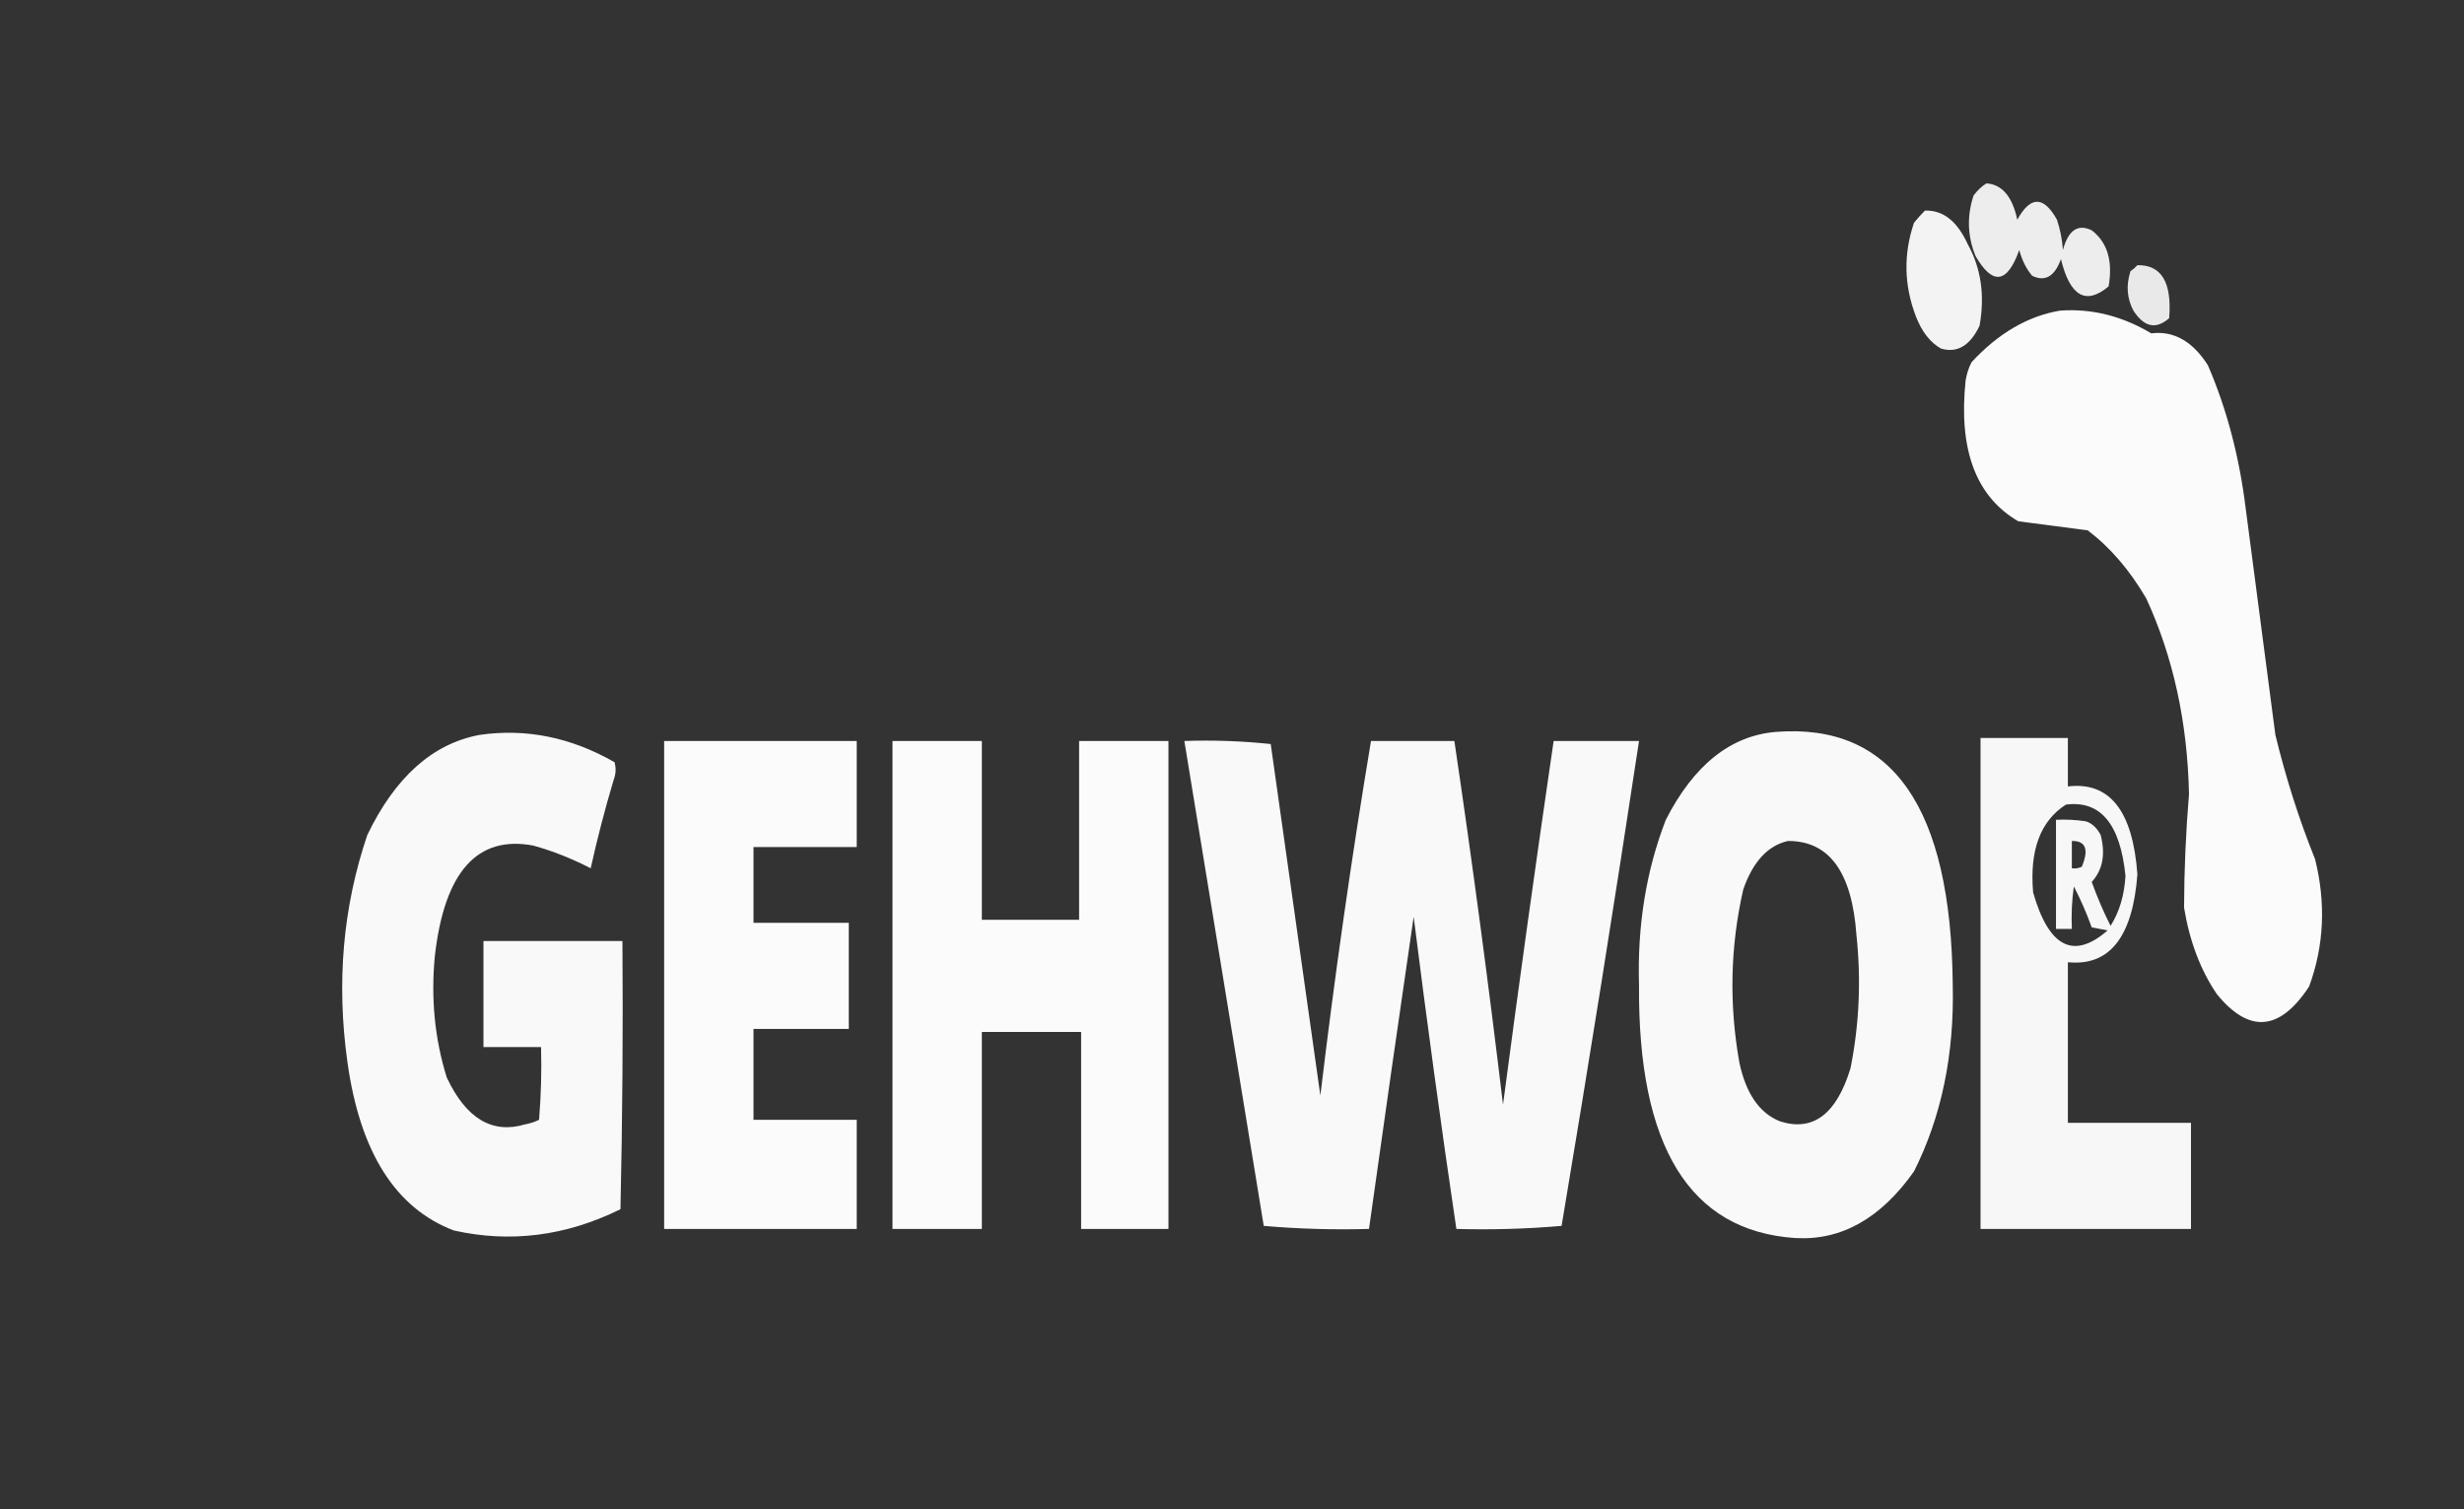
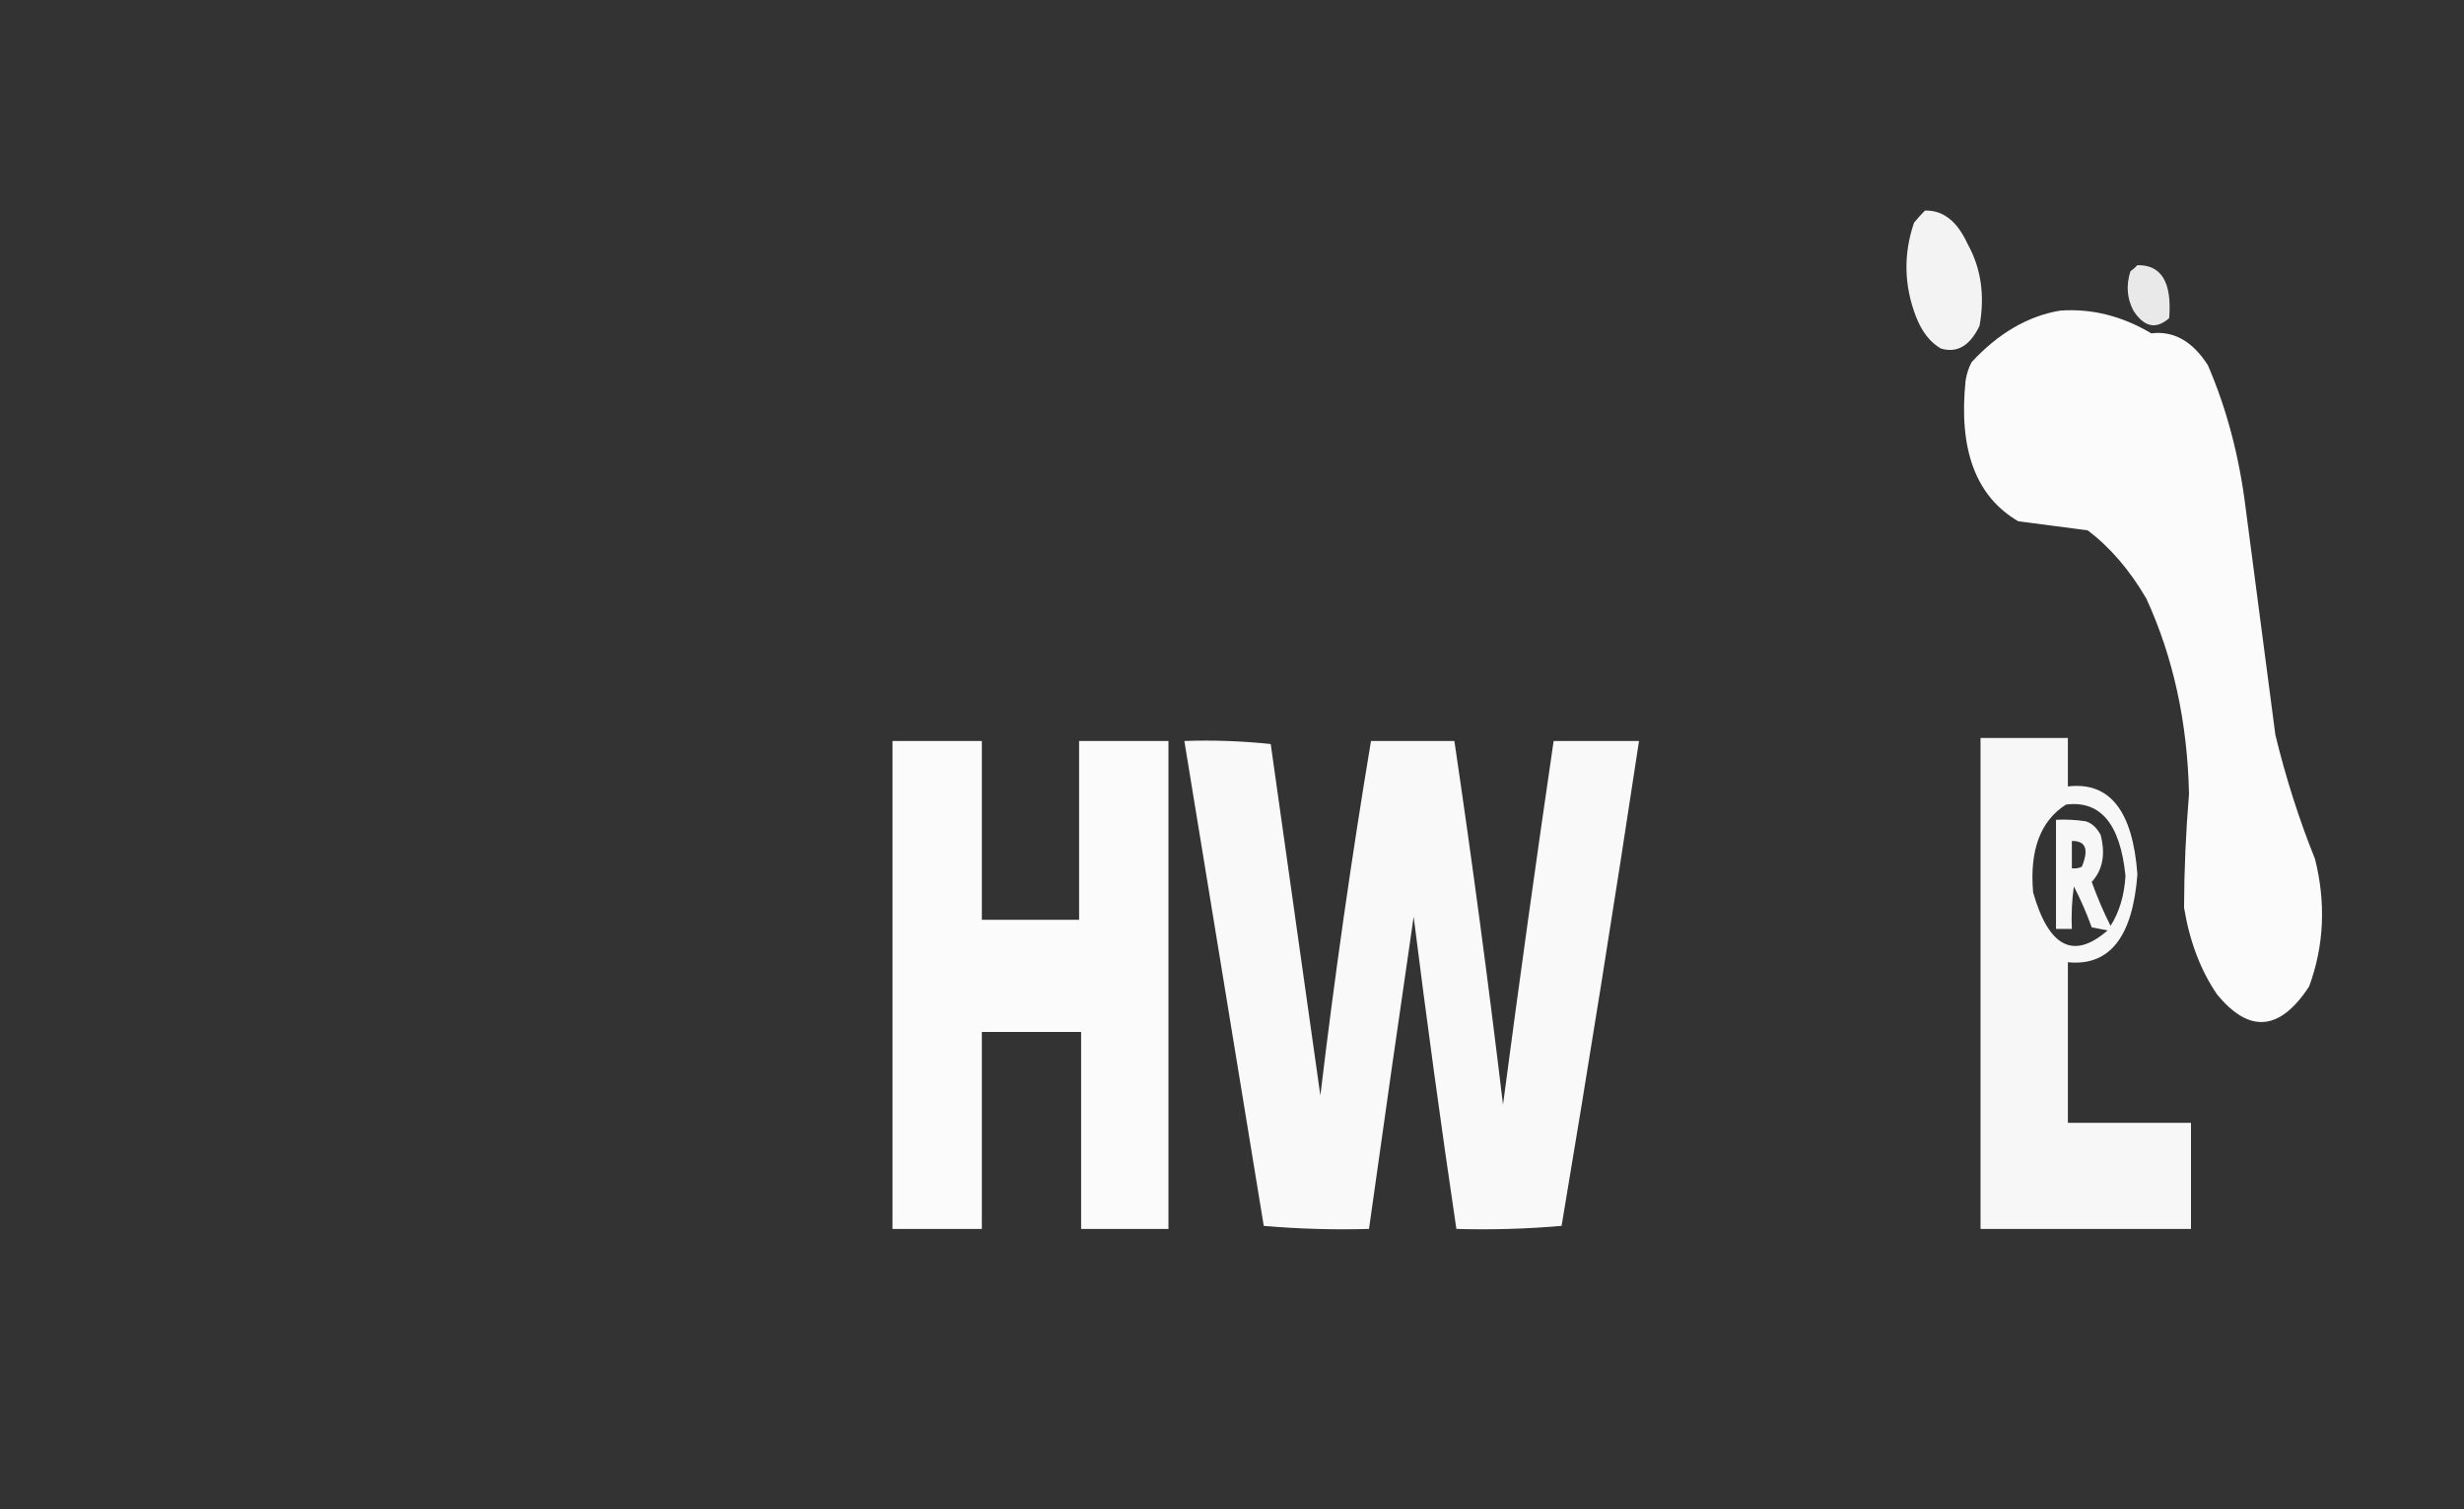
<svg xmlns="http://www.w3.org/2000/svg" width="80" height="49" viewBox="0 0 80 49" fill="none">
  <rect x="0" y="0" width="80" height="49" fill="#333333" stroke="none" />
-   <path opacity="0.914" fill-rule="evenodd" clip-rule="evenodd" d="M64.496 5.953C65.004 5.99 65.338 6.383 65.496 7.134C65.923 6.356 66.353 6.356 66.785 7.134C66.888 7.443 66.953 7.771 66.978 8.117C67.152 7.472 67.463 7.259 67.913 7.478C68.421 7.865 68.604 8.472 68.461 9.298C67.724 9.917 67.208 9.622 66.914 8.413C66.709 8.977 66.397 9.157 65.979 8.954C65.79 8.731 65.65 8.452 65.56 8.117C65.171 9.208 64.698 9.274 64.142 8.314C63.878 7.672 63.856 7.016 64.077 6.346C64.207 6.174 64.347 6.043 64.496 5.953Z" fill="white" />
  <path opacity="0.941" fill-rule="evenodd" clip-rule="evenodd" d="M62.498 6.838C63.081 6.816 63.543 7.177 63.884 7.921C64.32 8.705 64.449 9.59 64.271 10.577C63.96 11.228 63.541 11.474 63.014 11.315C62.668 11.116 62.399 10.771 62.208 10.282C61.817 9.267 61.796 8.251 62.143 7.232C62.26 7.087 62.378 6.955 62.498 6.838Z" fill="white" />
  <path opacity="0.888" fill-rule="evenodd" clip-rule="evenodd" d="M69.396 8.609C70.179 8.596 70.522 9.17 70.427 10.331C70 10.704 69.614 10.623 69.267 10.085C69.057 9.691 69.024 9.265 69.17 8.806C69.254 8.749 69.329 8.683 69.396 8.609Z" fill="white" />
  <path opacity="0.977" fill-rule="evenodd" clip-rule="evenodd" d="M66.882 10.085C67.906 10.01 68.895 10.256 69.847 10.823C70.573 10.732 71.185 11.077 71.684 11.856C72.293 13.265 72.701 14.807 72.909 16.481C73.231 18.942 73.554 21.402 73.876 23.86C74.22 25.272 74.65 26.616 75.165 27.895C75.521 29.328 75.457 30.705 74.972 32.027C74.02 33.48 73.021 33.562 71.974 32.273C71.446 31.497 71.091 30.562 70.911 29.469C70.915 28.236 70.969 27.006 71.072 25.779C71.021 23.448 70.559 21.333 69.686 19.433C69.144 18.506 68.509 17.768 67.784 17.219C67.032 17.118 66.281 17.02 65.528 16.924C64.153 16.123 63.583 14.598 63.819 12.348C63.856 12.13 63.92 11.933 64.013 11.758C64.881 10.819 65.838 10.262 66.882 10.085Z" fill="white" />
-   <path opacity="0.972" fill-rule="evenodd" clip-rule="evenodd" d="M57.663 23.762C61.437 23.47 63.349 26.209 63.401 31.978C63.453 34.238 63.034 36.255 62.144 38.029C61.06 39.565 59.771 40.286 58.276 40.194C54.861 39.961 53.174 37.222 53.215 31.978C53.157 30.053 53.447 28.266 54.085 26.616C54.995 24.836 56.187 23.884 57.663 23.762ZM58.05 27.304C59.388 27.296 60.129 28.313 60.274 30.354C60.43 31.821 60.365 33.264 60.081 34.684C59.627 36.174 58.864 36.748 57.792 36.406C57.123 36.139 56.683 35.5 56.471 34.487C56.135 32.594 56.178 30.724 56.599 28.878C56.913 27.976 57.396 27.452 58.05 27.304Z" fill="white" />
-   <path opacity="0.972" fill-rule="evenodd" clip-rule="evenodd" d="M15.568 23.86C17.076 23.641 18.537 23.936 19.952 24.746C20.008 24.939 19.997 25.136 19.919 25.336C19.64 26.271 19.393 27.223 19.178 28.19C18.569 27.875 17.946 27.628 17.309 27.452C15.491 27.112 14.428 28.309 14.118 31.043C13.986 32.418 14.115 33.73 14.504 34.979C15.131 36.315 15.98 36.824 17.051 36.504C17.205 36.476 17.355 36.427 17.502 36.356C17.566 35.572 17.588 34.785 17.567 33.995C16.943 33.995 16.32 33.995 15.697 33.995C15.697 32.847 15.697 31.699 15.697 30.551C17.201 30.551 18.705 30.551 20.209 30.551C20.231 33.461 20.209 36.364 20.145 39.259C18.374 40.132 16.569 40.361 14.73 39.948C12.838 39.224 11.688 37.404 11.281 34.487C10.918 31.903 11.133 29.443 11.926 27.108C12.832 25.227 14.046 24.145 15.568 23.86Z" fill="white" />
  <path opacity="0.96" fill-rule="evenodd" clip-rule="evenodd" d="M64.303 23.959C65.249 23.959 66.194 23.959 67.139 23.959C67.139 24.484 67.139 25.008 67.139 25.533C68.494 25.37 69.246 26.322 69.396 28.387C69.243 30.424 68.491 31.375 67.139 31.24C67.139 32.978 67.139 34.717 67.139 36.455C68.472 36.455 69.804 36.455 71.136 36.455C71.136 37.603 71.136 38.751 71.136 39.899C68.859 39.899 66.581 39.899 64.303 39.899C64.303 34.585 64.303 29.272 64.303 23.959ZM67.075 26.123C68.195 25.977 68.839 26.748 69.009 28.436C68.972 29.068 68.81 29.609 68.525 30.059C68.297 29.609 68.093 29.133 67.913 28.633C68.269 28.246 68.366 27.737 68.203 27.108C68.077 26.872 67.916 26.724 67.72 26.665C67.398 26.616 67.076 26.599 66.753 26.616C66.753 27.796 66.753 28.977 66.753 30.158C66.925 30.158 67.096 30.158 67.268 30.158C67.247 29.694 67.269 29.235 67.333 28.78C67.549 29.194 67.743 29.637 67.913 30.108C68.085 30.141 68.257 30.174 68.429 30.207C67.327 31.168 66.521 30.758 66.011 28.977C65.891 27.605 66.246 26.654 67.075 26.123ZM67.268 27.304C67.719 27.296 67.827 27.575 67.591 28.141C67.486 28.189 67.378 28.206 67.268 28.19C67.268 27.895 67.268 27.599 67.268 27.304Z" fill="white" />
-   <path opacity="0.979" fill-rule="evenodd" clip-rule="evenodd" d="M21.563 24.057C23.648 24.057 25.732 24.057 27.816 24.057C27.816 25.205 27.816 26.353 27.816 27.501C26.699 27.501 25.581 27.501 24.464 27.501C24.464 28.321 24.464 29.141 24.464 29.961C25.495 29.961 26.527 29.961 27.558 29.961C27.558 31.109 27.558 32.257 27.558 33.405C26.527 33.405 25.495 33.405 24.464 33.405C24.464 34.389 24.464 35.373 24.464 36.356C25.581 36.356 26.699 36.356 27.816 36.356C27.816 37.537 27.816 38.718 27.816 39.899C25.732 39.899 23.648 39.899 21.563 39.899C21.563 34.618 21.563 29.338 21.563 24.057Z" fill="white" />
  <path opacity="0.978" fill-rule="evenodd" clip-rule="evenodd" d="M28.977 24.057C29.944 24.057 30.911 24.057 31.878 24.057C31.878 25.992 31.878 27.927 31.878 29.863C32.931 29.863 33.983 29.863 35.036 29.863C35.036 27.927 35.036 25.992 35.036 24.057C36.003 24.057 36.97 24.057 37.937 24.057C37.937 29.338 37.937 34.618 37.937 39.899C36.992 39.899 36.046 39.899 35.101 39.899C35.101 37.767 35.101 35.635 35.101 33.503C34.026 33.503 32.952 33.503 31.878 33.503C31.878 35.635 31.878 37.767 31.878 39.899C30.911 39.899 29.944 39.899 28.977 39.899C28.977 34.618 28.977 29.338 28.977 24.057Z" fill="white" />
  <path opacity="0.972" fill-rule="evenodd" clip-rule="evenodd" d="M38.453 24.057C39.393 24.025 40.327 24.058 41.257 24.156C41.795 27.963 42.332 31.767 42.869 35.569C43.33 31.702 43.878 27.864 44.513 24.057C45.415 24.057 46.318 24.057 47.22 24.057C47.8 27.975 48.326 31.91 48.799 35.864C49.319 31.918 49.867 27.982 50.443 24.057C51.367 24.057 52.291 24.057 53.215 24.057C52.418 29.319 51.58 34.567 50.701 39.8C49.563 39.899 48.424 39.931 47.285 39.899C46.785 36.533 46.324 33.155 45.898 29.764C45.406 33.133 44.922 36.511 44.448 39.899C43.308 39.931 42.169 39.899 41.031 39.8C40.172 34.552 39.312 29.304 38.453 24.057Z" fill="white" />
</svg>